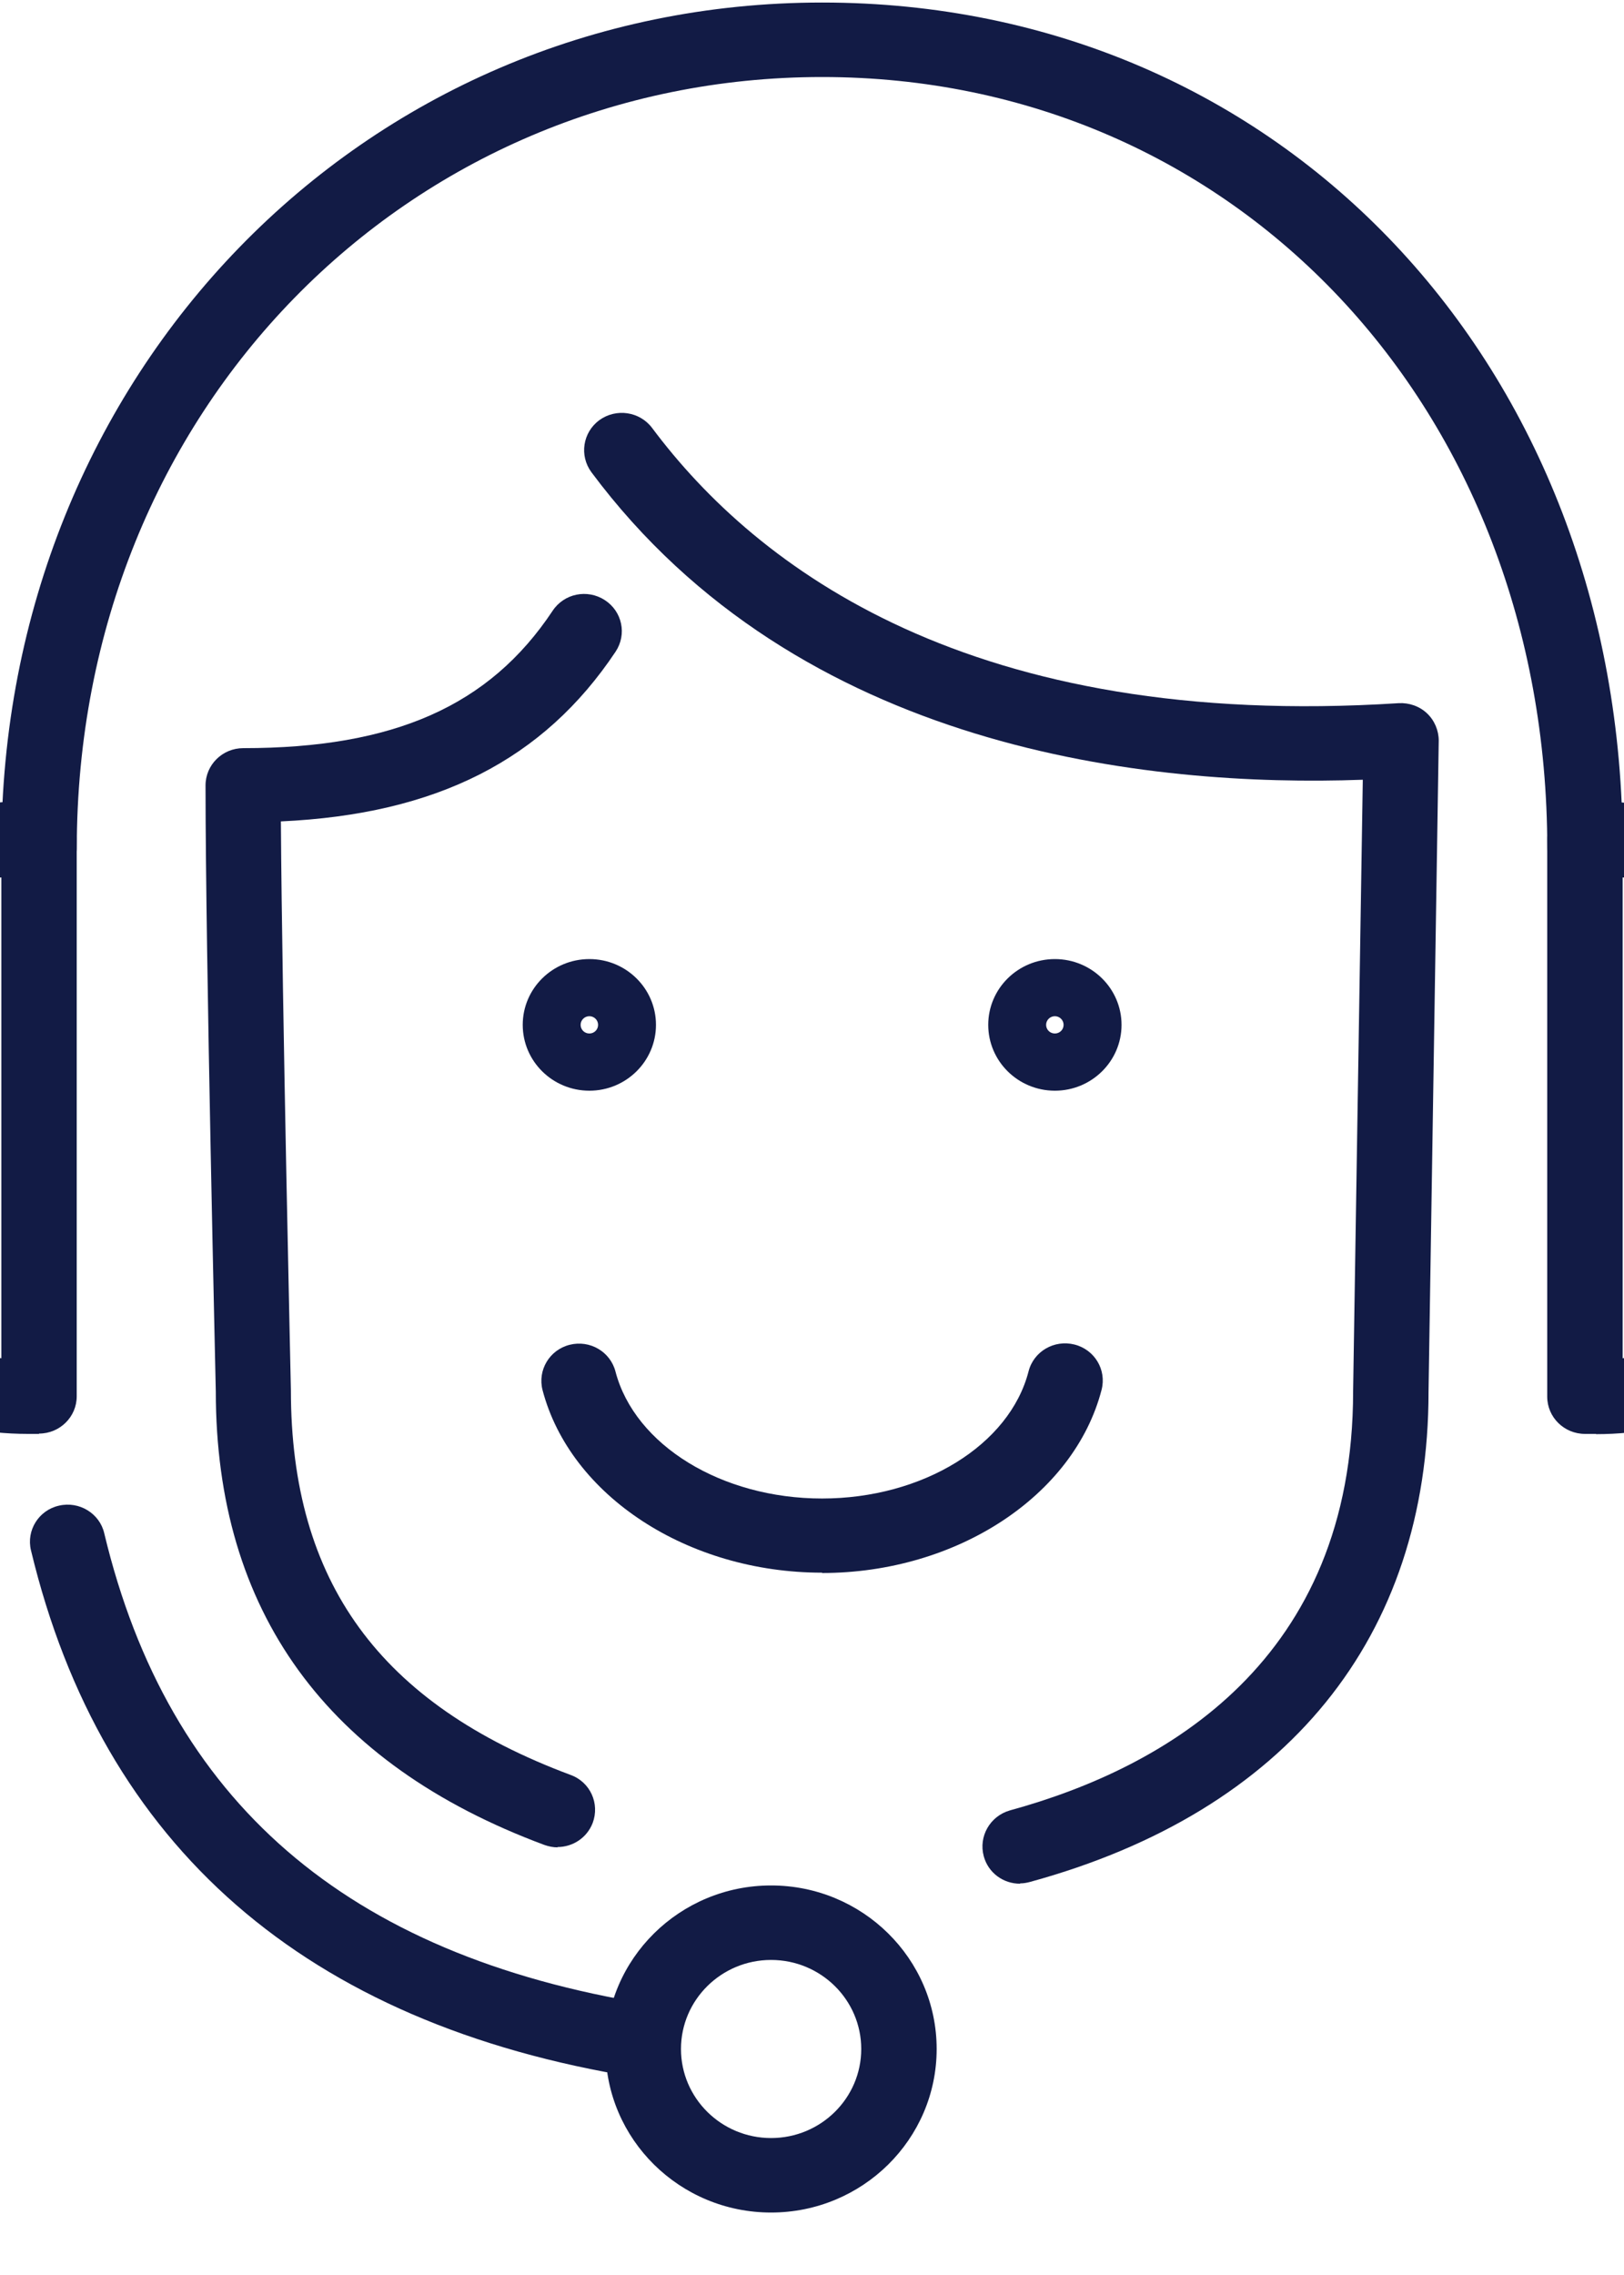
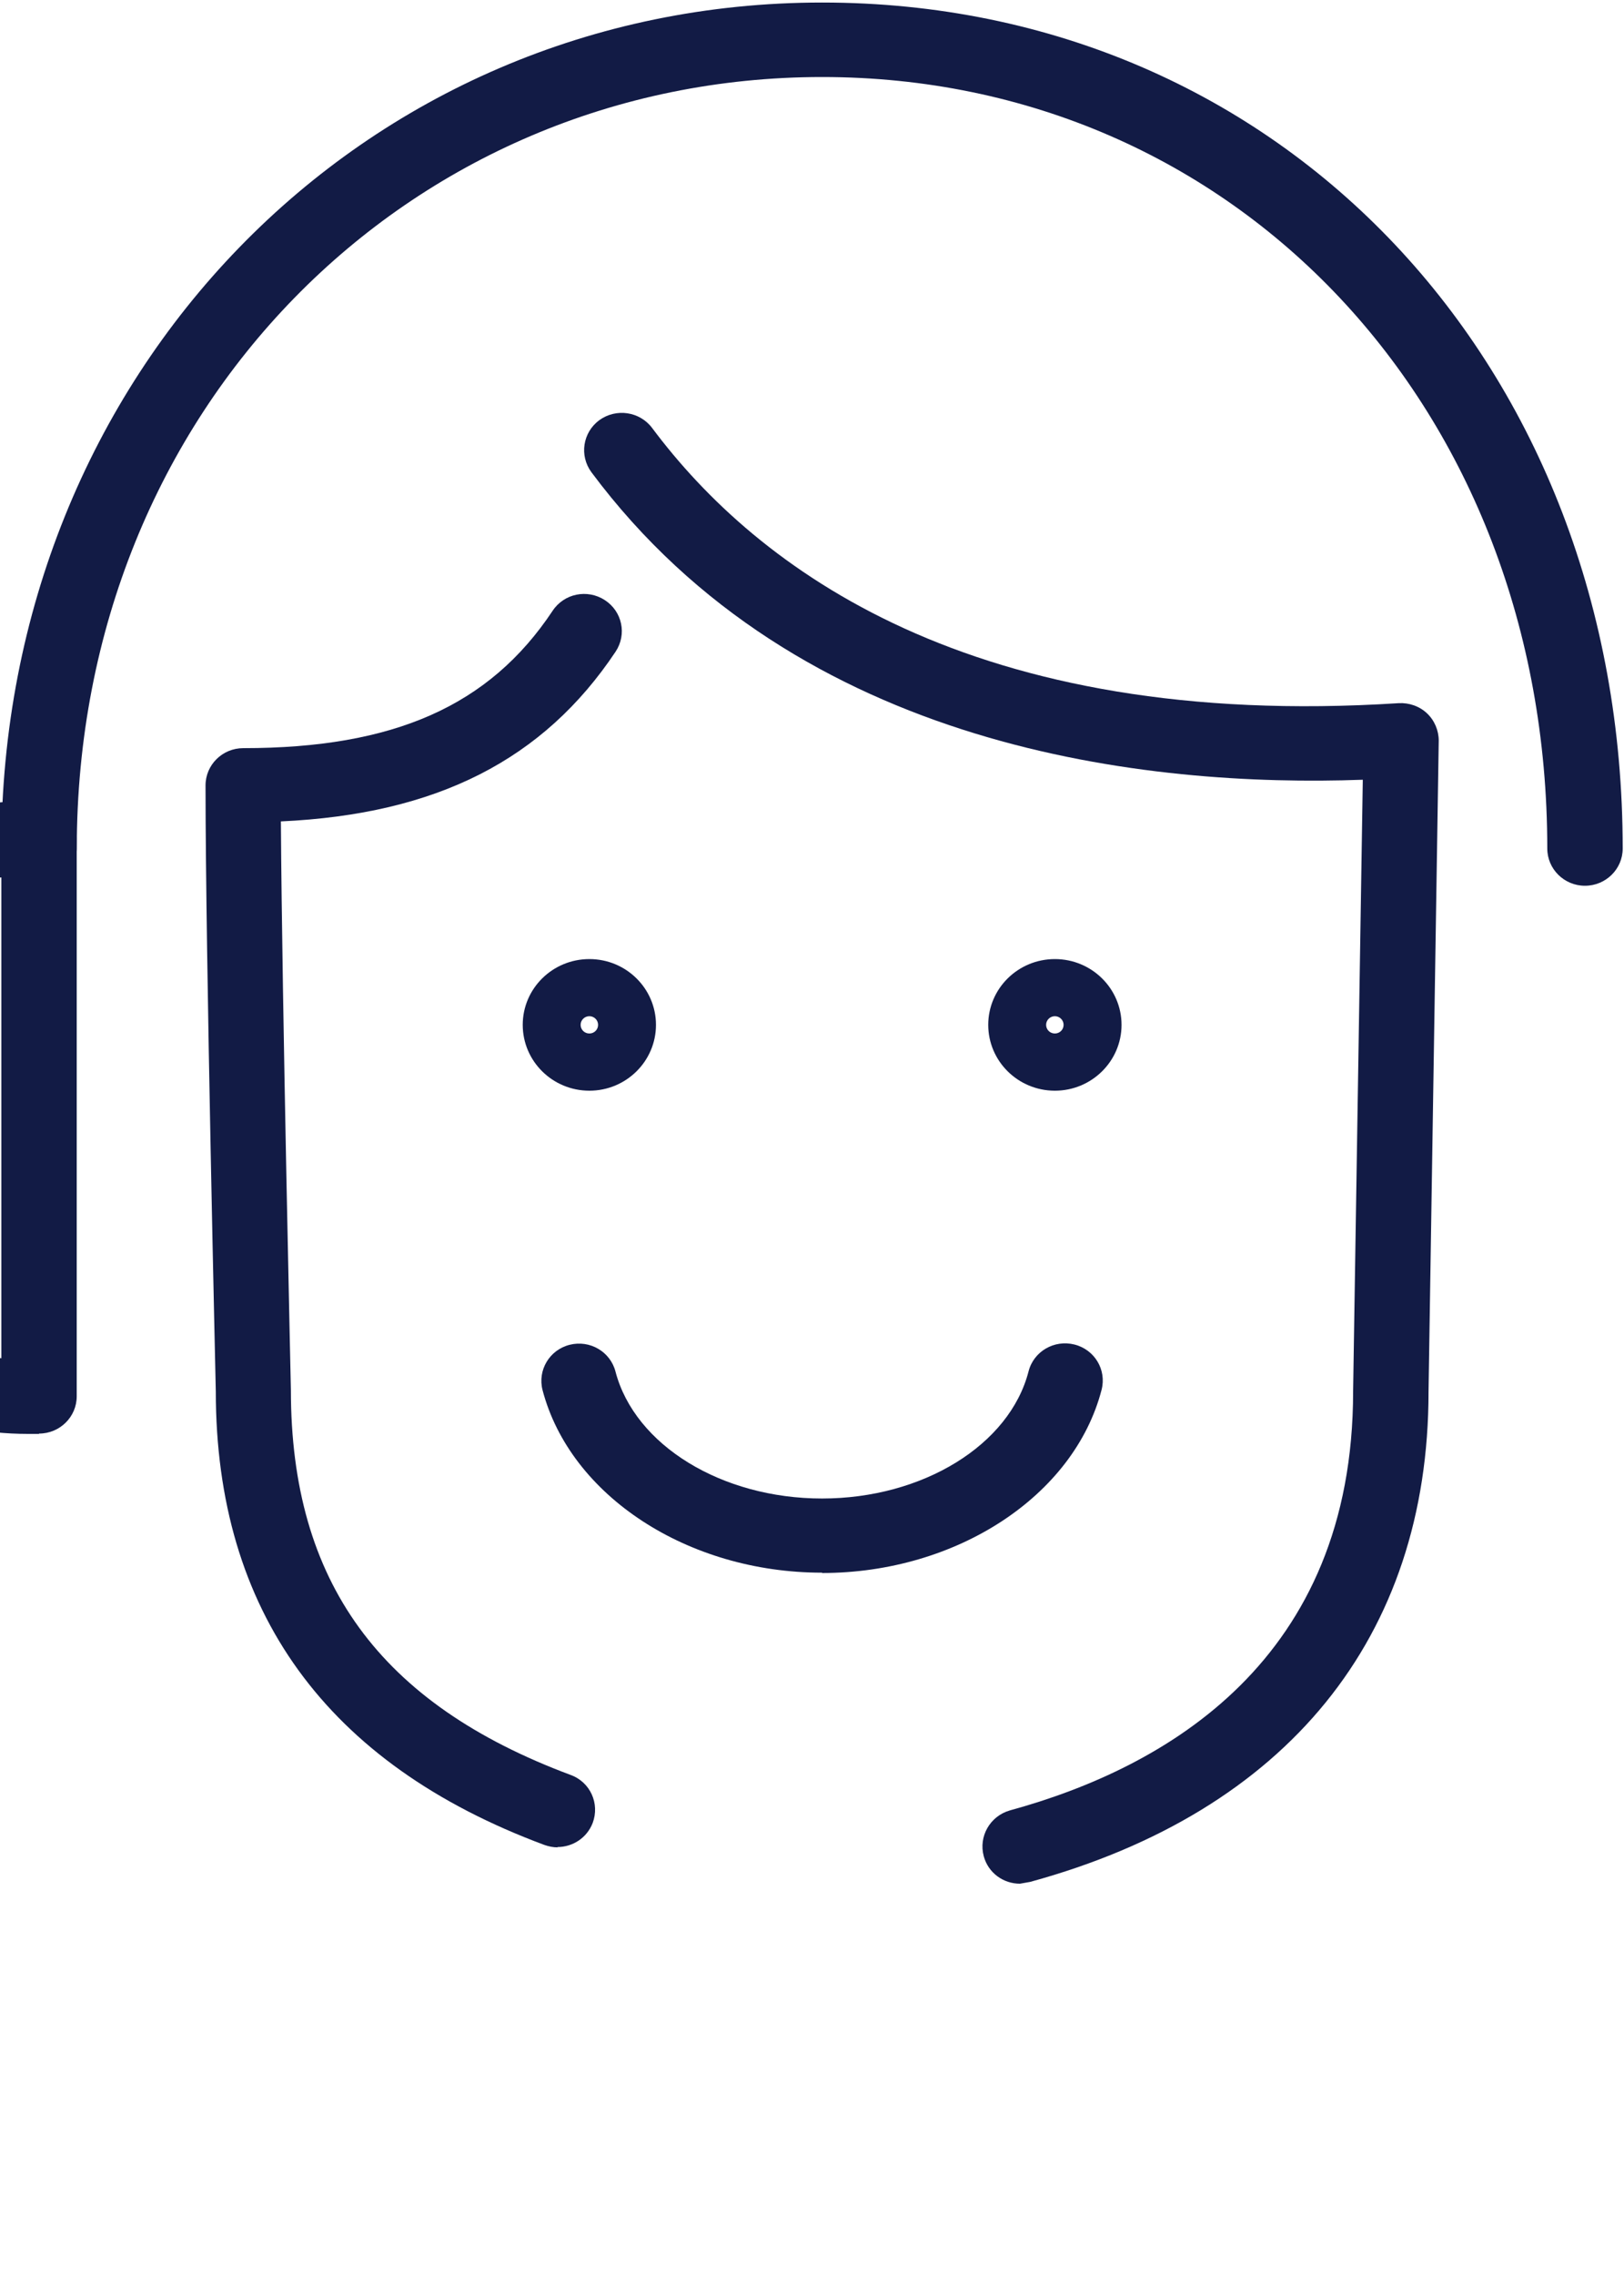
<svg xmlns="http://www.w3.org/2000/svg" width="25" height="35" viewBox="0 0 25 35" fill="none">
  <g clip-path="url(#clip0_1716_3819)">
-     <path d="M11.87 34.039C10.464 34.039 9.322 32.912 9.322 31.523C9.322 30.134 10.464 29.007 11.87 29.007C13.277 29.007 14.419 30.134 14.419 31.523C14.419 32.912 13.277 34.039 11.87 34.039ZM11.87 30.153C11.105 30.153 10.483 30.767 10.483 31.523C10.483 32.279 11.105 32.893 11.87 32.893C12.636 32.893 13.258 32.279 13.258 31.523C13.258 30.767 12.636 30.153 11.87 30.153Z" fill="#121B45" />
    <path d="M24.399 13.627C24.079 13.627 23.819 13.37 23.819 13.054C23.819 6.285 19.02 1.185 12.656 1.185C6.292 1.185 1.182 6.29 1.182 13.054C1.182 13.37 0.922 13.627 0.602 13.627C0.281 13.627 0.021 13.37 0.021 13.054C0.021 5.758 5.568 0.039 12.656 0.039C19.744 0.039 24.98 5.635 24.98 13.054C24.98 13.37 24.72 13.627 24.399 13.627Z" fill="#121B45" />
-     <path d="M9.881 31.968C9.848 31.968 9.82 31.968 9.788 31.959C4.705 31.138 1.572 28.411 0.477 23.852C0.402 23.544 0.597 23.233 0.908 23.164C1.219 23.091 1.535 23.283 1.605 23.59C2.593 27.715 5.332 30.079 9.974 30.831C10.289 30.881 10.503 31.175 10.452 31.491C10.405 31.771 10.159 31.972 9.881 31.972V31.968Z" fill="#121B45" />
-     <path d="M24.57 22.06H24.399C24.078 22.06 23.818 21.803 23.818 21.487V12.903C23.818 12.587 24.078 12.33 24.399 12.33H24.57C27.286 12.33 29.5 14.512 29.5 17.197C29.5 19.883 27.29 22.064 24.57 22.064V22.06ZM24.979 13.499V20.896C26.863 20.694 28.339 19.113 28.339 17.197C28.339 15.282 26.868 13.701 24.979 13.499Z" fill="#121B45" />
    <path d="M0.601 22.06H0.429C-2.286 22.06 -4.5 19.878 -4.5 17.193C-4.5 14.507 -2.291 12.326 0.429 12.326H0.601C0.921 12.326 1.181 12.582 1.181 12.899V21.482C1.181 21.798 0.921 22.055 0.601 22.055V22.06ZM0.021 13.499C-1.864 13.7 -3.34 15.282 -3.34 17.197C-3.34 19.113 -1.868 20.694 0.021 20.896V13.499Z" fill="#121B45" />
    <path d="M8.585 28.421C8.516 28.421 8.446 28.407 8.381 28.384C5.025 27.137 3.322 24.786 3.322 21.404C3.322 21.349 3.164 14.704 3.164 12.083C3.164 11.767 3.424 11.51 3.744 11.51C6.065 11.51 7.536 10.859 8.507 9.397C8.683 9.131 9.04 9.058 9.31 9.232C9.579 9.406 9.653 9.759 9.477 10.025C8.367 11.689 6.724 12.527 4.324 12.637C4.343 15.524 4.478 21.326 4.478 21.386C4.478 24.337 5.847 26.212 8.785 27.307C9.087 27.417 9.235 27.747 9.124 28.045C9.036 28.274 8.818 28.416 8.581 28.416L8.585 28.421Z" fill="#121B45" />
-     <path d="M15.701 28.98C15.446 28.98 15.214 28.815 15.144 28.558C15.061 28.251 15.242 27.939 15.548 27.852C17.957 27.192 20.83 25.538 20.83 21.404L20.979 11.996C17.683 12.115 12.299 11.551 9.105 7.266C8.915 7.009 8.971 6.652 9.226 6.464C9.486 6.276 9.848 6.331 10.038 6.583C11.654 8.746 14.954 11.239 21.531 10.818C21.689 10.809 21.851 10.864 21.967 10.974C22.084 11.084 22.148 11.239 22.148 11.395L21.991 21.409C21.991 25.185 19.814 27.87 15.859 28.952C15.808 28.966 15.757 28.975 15.706 28.975L15.701 28.98Z" fill="#121B45" />
+     <path d="M15.701 28.98C15.446 28.98 15.214 28.815 15.144 28.558C15.061 28.251 15.242 27.939 15.548 27.852C17.957 27.192 20.83 25.538 20.83 21.404L20.979 11.996C17.683 12.115 12.299 11.551 9.105 7.266C8.915 7.009 8.971 6.652 9.226 6.464C9.486 6.276 9.848 6.331 10.038 6.583C11.654 8.746 14.954 11.239 21.531 10.818C21.689 10.809 21.851 10.864 21.967 10.974C22.084 11.084 22.148 11.239 22.148 11.395L21.991 21.409C21.991 25.185 19.814 27.87 15.859 28.952L15.701 28.98Z" fill="#121B45" />
    <path d="M12.655 24.195C10.589 24.195 8.779 23.013 8.352 21.386C8.273 21.079 8.459 20.767 8.77 20.689C9.081 20.611 9.396 20.795 9.475 21.102C9.772 22.234 11.109 23.054 12.655 23.054C14.201 23.054 15.542 22.234 15.834 21.097C15.913 20.79 16.229 20.607 16.54 20.685C16.851 20.763 17.037 21.074 16.958 21.381C16.535 23.013 14.725 24.2 12.655 24.2V24.195Z" fill="#121B45" />
    <path d="M16.239 16.78C15.672 16.78 15.213 16.326 15.213 15.767C15.213 15.208 15.672 14.755 16.239 14.755C16.805 14.755 17.265 15.208 17.265 15.767C17.265 16.326 16.805 16.78 16.239 16.78ZM16.239 15.634C16.164 15.634 16.104 15.694 16.104 15.767C16.104 15.841 16.164 15.9 16.239 15.9C16.313 15.9 16.373 15.841 16.373 15.767C16.373 15.694 16.313 15.634 16.239 15.634Z" fill="#121B45" />
    <path d="M9.073 16.78C8.506 16.78 8.047 16.326 8.047 15.767C8.047 15.208 8.506 14.755 9.073 14.755C9.639 14.755 10.098 15.208 10.098 15.767C10.098 16.326 9.639 16.78 9.073 16.78ZM9.073 15.634C8.998 15.634 8.938 15.694 8.938 15.767C8.938 15.841 8.998 15.9 9.073 15.9C9.147 15.9 9.207 15.841 9.207 15.767C9.207 15.694 9.147 15.634 9.073 15.634Z" fill="#121B45" />
  </g>
  <defs>
    <clipPath id="clip0_1716_3819">
      <rect width="34" height="34" fill="white" transform="translate(-4.5 0.039)" />
    </clipPath>
  </defs>
</svg>